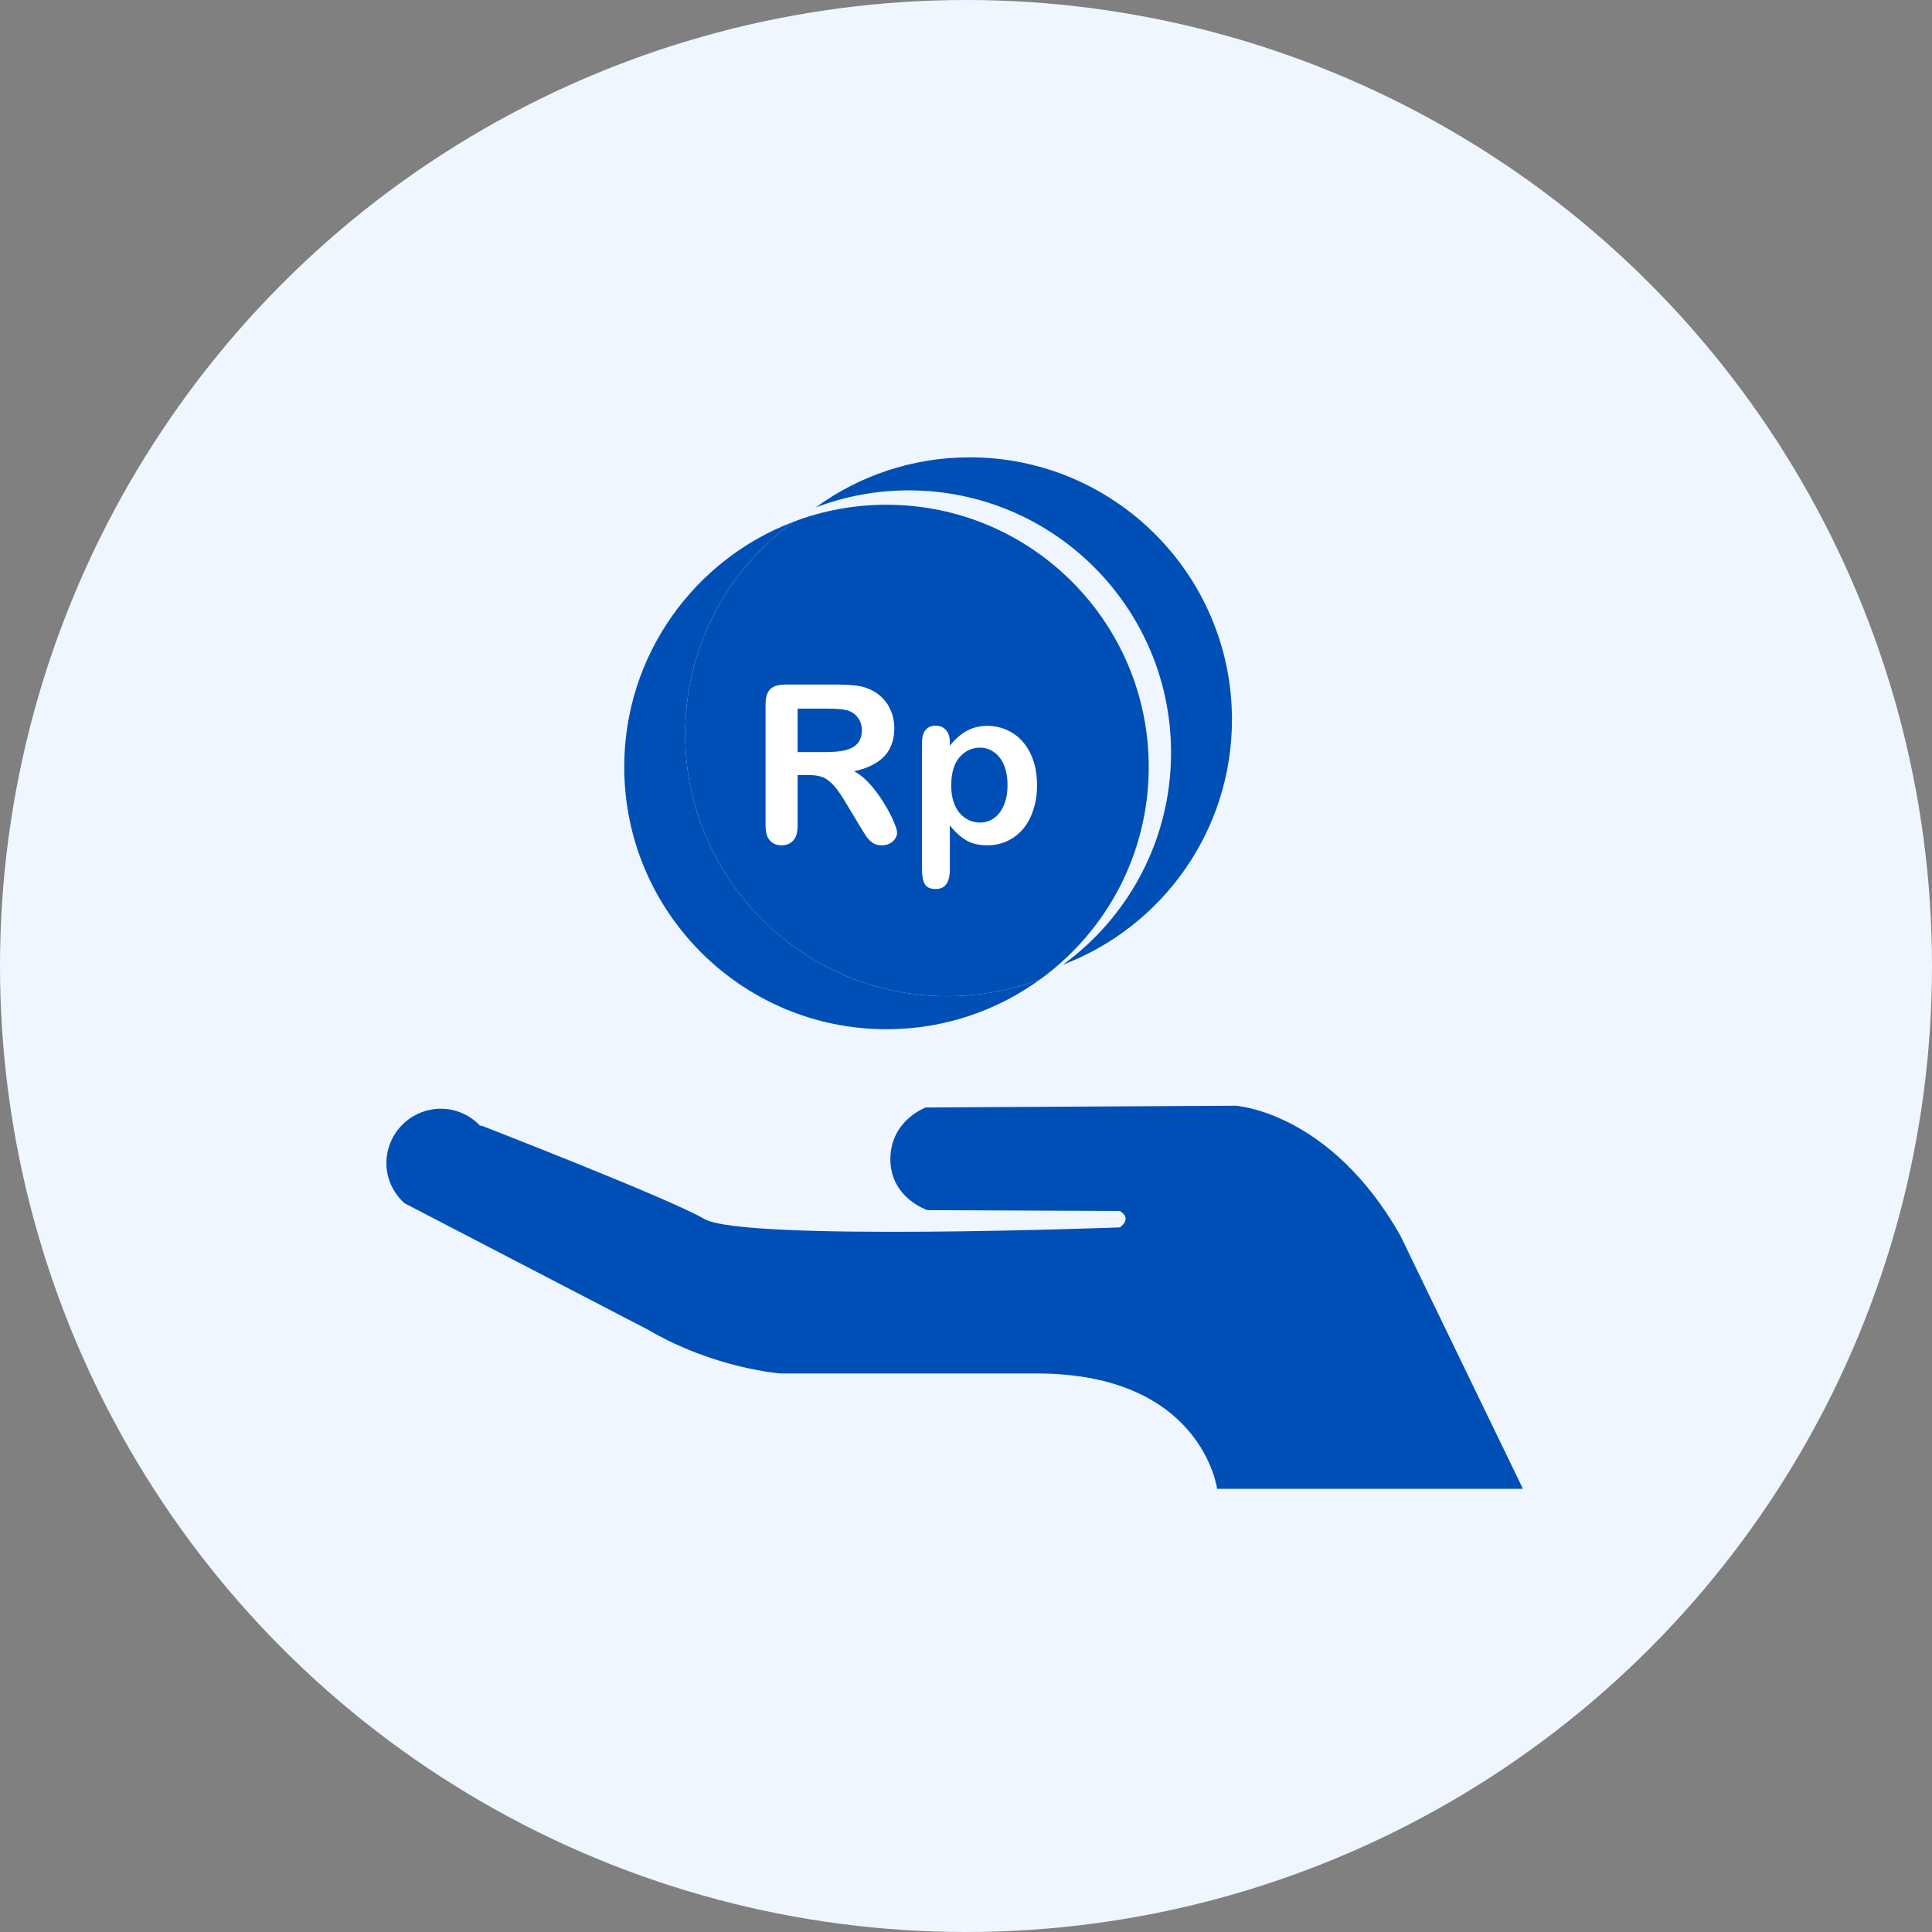
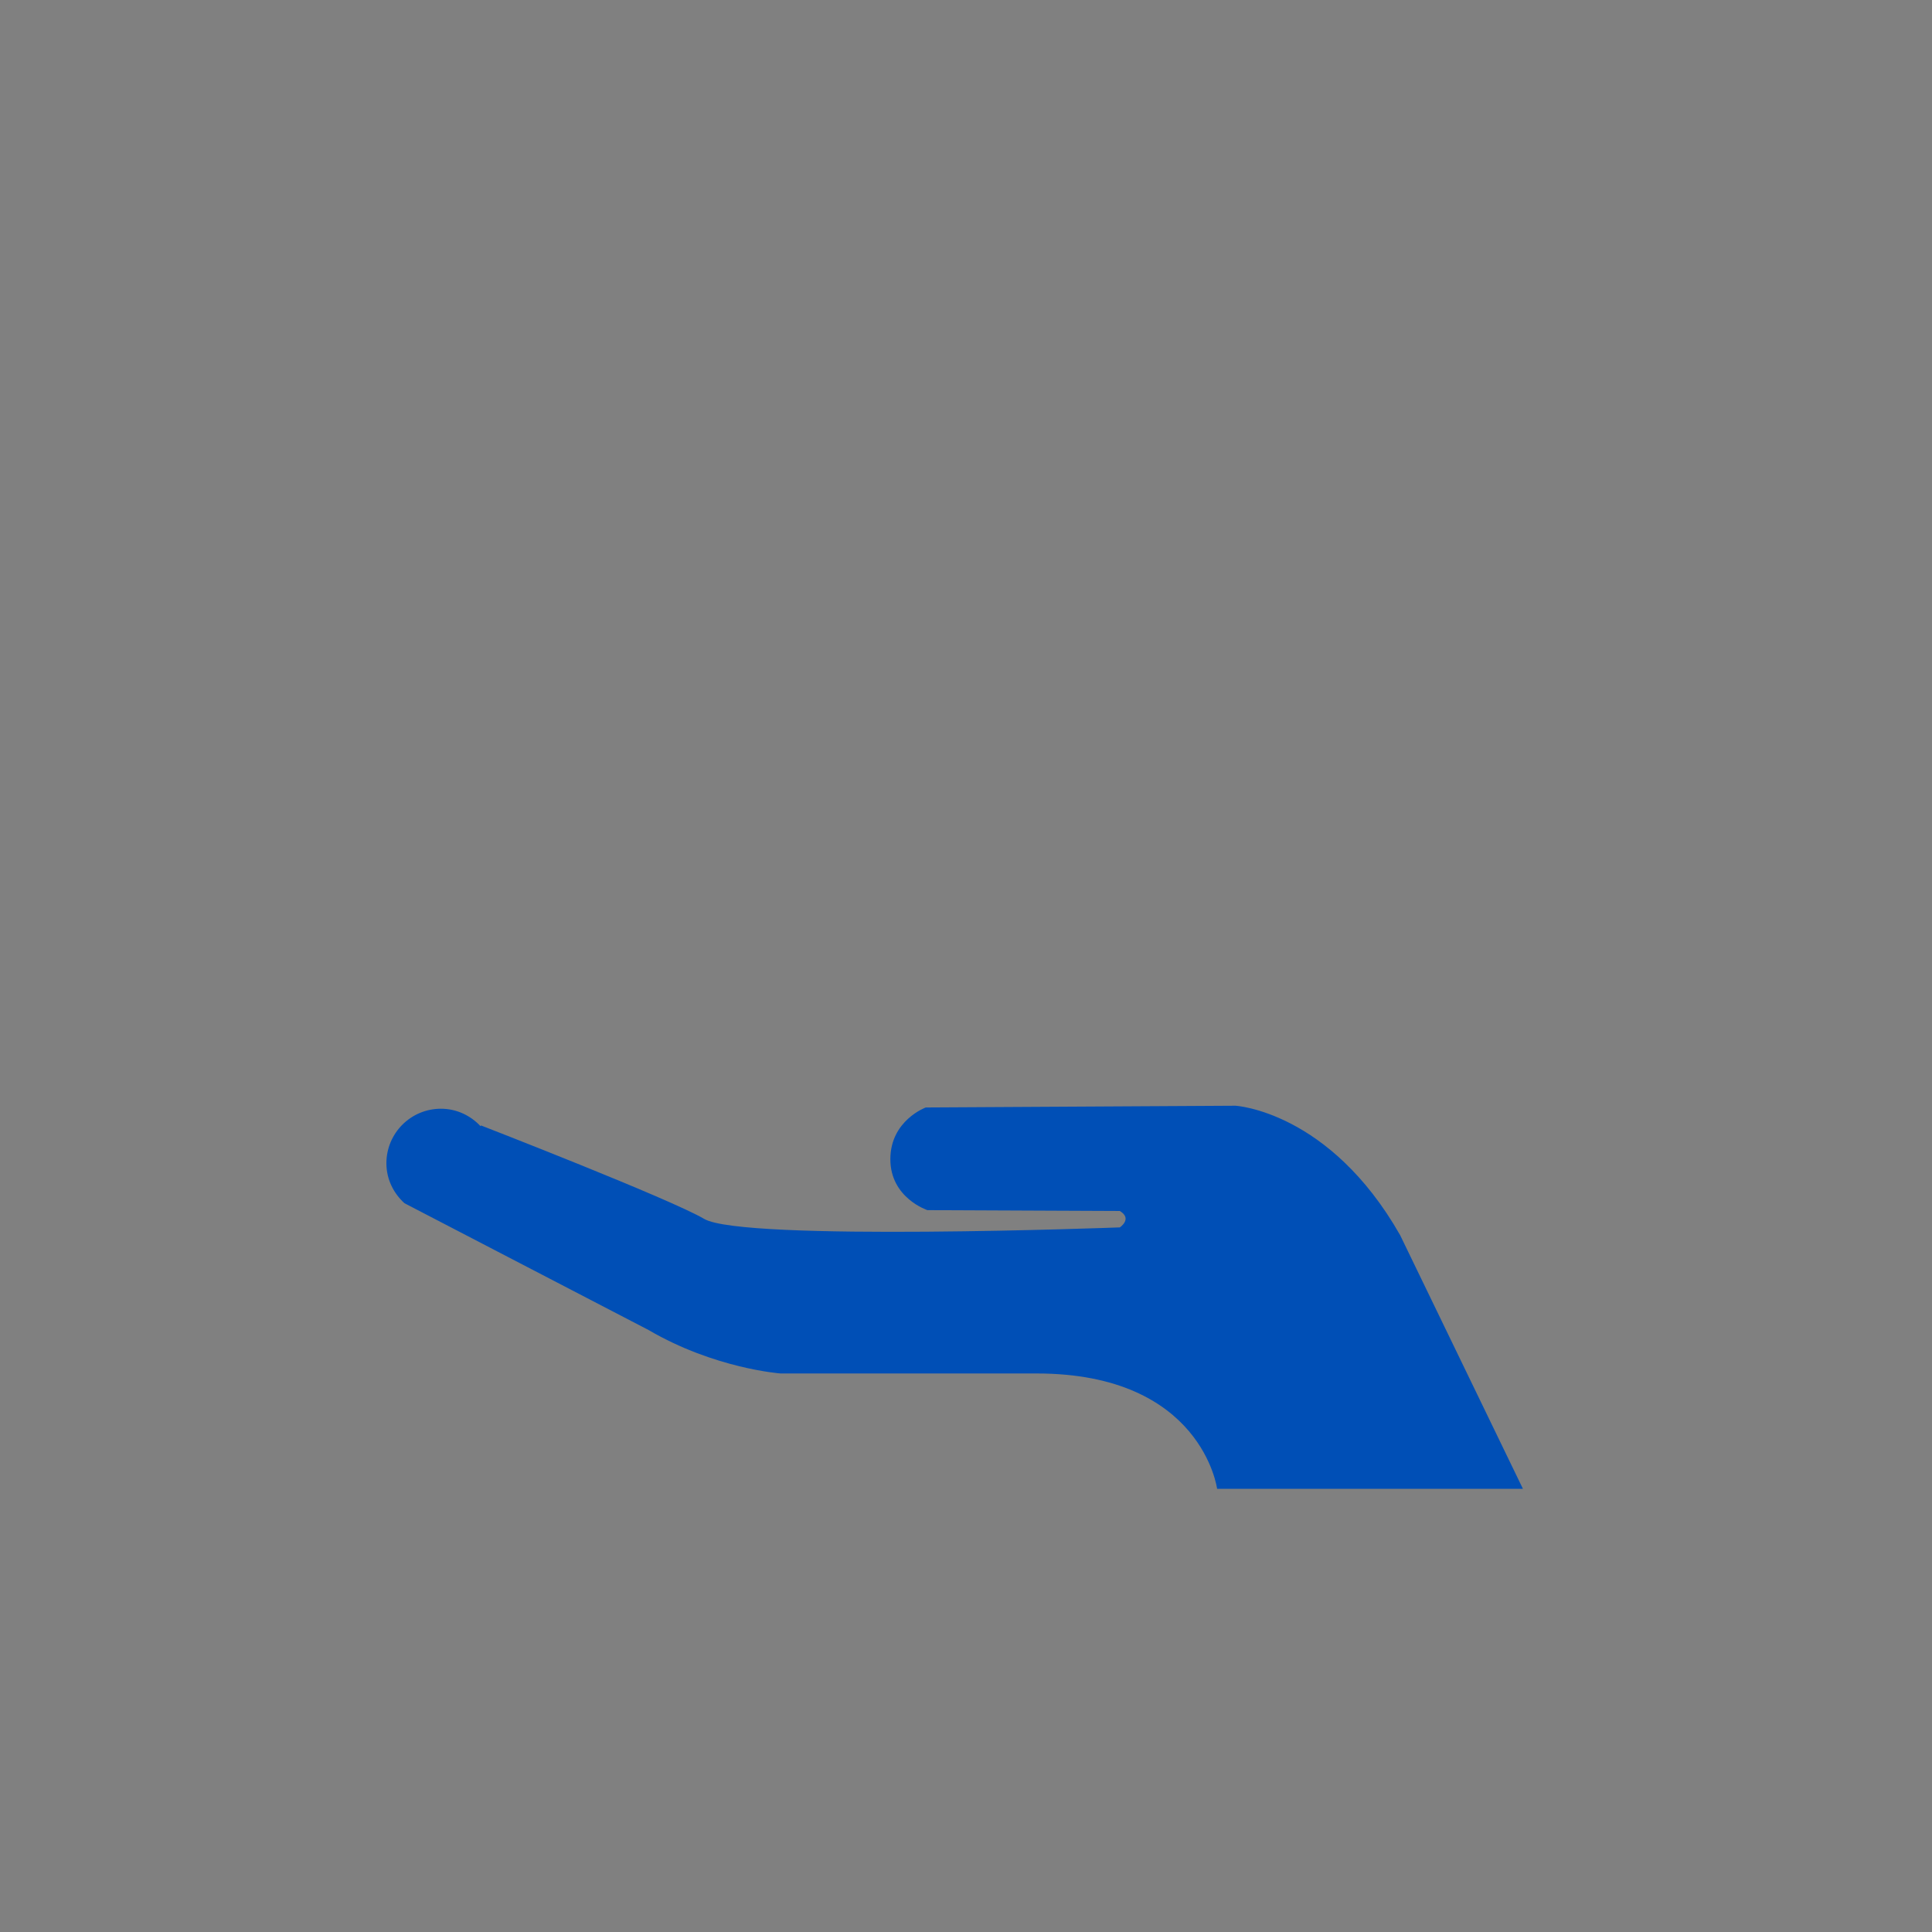
<svg xmlns="http://www.w3.org/2000/svg" width="105" height="105" viewBox="0 0 105 105" fill="none">
  <rect x="0" y="0" width="105" height="105" fill="#808080" stroke="none" />
-   <circle cx="52.5" cy="52.5" r="52.5" fill="#EFF6FF" />
  <g clip-path="url(#clip0_2753_12118)">
    <path d="M76.095 67.129C72.251 60.377 67.141 60.094 67.141 60.094L50.312 60.189C50.312 60.189 48.389 60.891 48.389 63.002C48.389 65.111 50.405 65.769 50.405 65.769L60.861 65.815C61.566 66.237 60.861 66.706 60.861 66.706C60.861 66.706 40.373 67.483 38.273 66.246C36.418 65.153 26.148 61.168 26.148 61.168L26.113 61.202C25.573 60.627 24.815 60.257 23.963 60.257C22.327 60.257 21 61.585 21 63.22C21 64.088 21.387 64.85 21.982 65.392L35.249 72.284C38.847 74.388 42.423 74.645 42.423 74.645H56.337C65.33 74.645 66.147 80.914 66.147 80.914H82.768L76.095 67.129V67.129Z" fill="#004FB6" />
-     <path fill-rule="evenodd" clip-rule="evenodd" d="M43.114 28.362C39.552 30.952 37.236 35.152 37.236 39.889C37.236 47.755 43.623 54.142 51.489 54.142C53.272 54.142 54.98 53.813 56.553 53.21C54.203 54.926 51.308 55.937 48.178 55.937C40.312 55.937 33.926 49.551 33.926 41.684C33.926 35.601 37.745 30.403 43.114 28.362V28.362Z" fill="#004FB6" />
-     <path fill-rule="evenodd" clip-rule="evenodd" d="M44.326 27.582C46.677 25.866 49.572 24.855 52.702 24.855C60.568 24.855 66.954 31.242 66.954 39.108C66.954 45.191 63.135 50.39 57.766 52.43C61.328 49.842 63.644 45.641 63.644 40.904C63.644 33.037 57.257 26.651 49.391 26.651C47.607 26.651 45.901 26.979 44.326 27.582V27.582Z" fill="#004FB6" />
-     <path fill-rule="evenodd" clip-rule="evenodd" d="M43.114 28.363C44.688 27.76 46.395 27.432 48.178 27.432C56.045 27.432 62.431 33.818 62.431 41.684C62.431 46.422 60.115 50.622 56.553 53.211C54.98 53.813 53.272 54.142 51.489 54.142C43.623 54.142 37.236 47.755 37.236 39.889C37.236 35.152 39.552 30.952 43.114 28.363Z" fill="#004FB6" />
-     <path d="M43.957 42.121H43.348V44.881C43.348 45.244 43.268 45.512 43.107 45.684C42.947 45.855 42.738 45.941 42.48 45.941C42.203 45.941 41.988 45.852 41.836 45.672C41.684 45.492 41.607 45.228 41.607 44.881V38.272C41.607 37.897 41.691 37.625 41.859 37.457C42.027 37.289 42.299 37.205 42.674 37.205H45.504C45.895 37.205 46.228 37.223 46.506 37.258C46.783 37.289 47.033 37.355 47.256 37.457C47.525 37.57 47.764 37.732 47.971 37.943C48.178 38.154 48.334 38.4 48.44 38.682C48.549 38.959 48.603 39.254 48.603 39.566C48.603 40.207 48.422 40.719 48.059 41.102C47.699 41.484 47.152 41.756 46.418 41.916C46.727 42.08 47.022 42.322 47.303 42.643C47.584 42.963 47.834 43.305 48.053 43.668C48.275 44.027 48.447 44.353 48.568 44.647C48.693 44.935 48.756 45.135 48.756 45.244C48.756 45.357 48.719 45.471 48.645 45.584C48.574 45.693 48.477 45.779 48.352 45.842C48.227 45.908 48.082 45.941 47.918 45.941C47.723 45.941 47.559 45.895 47.426 45.801C47.293 45.711 47.178 45.596 47.08 45.455C46.986 45.315 46.857 45.107 46.693 44.834L45.996 43.674C45.746 43.248 45.522 42.924 45.322 42.701C45.127 42.478 44.928 42.326 44.725 42.244C44.522 42.162 44.266 42.121 43.957 42.121ZM44.953 38.512H43.348V40.873H44.906C45.324 40.873 45.676 40.838 45.961 40.768C46.246 40.693 46.463 40.57 46.611 40.398C46.764 40.223 46.84 39.982 46.84 39.678C46.84 39.44 46.779 39.23 46.658 39.051C46.537 38.867 46.369 38.73 46.154 38.641C45.951 38.555 45.551 38.512 44.953 38.512ZM51.621 40.334V40.527C51.922 40.156 52.234 39.885 52.559 39.713C52.883 39.537 53.25 39.449 53.66 39.449C54.152 39.449 54.605 39.576 55.02 39.83C55.434 40.084 55.76 40.455 55.998 40.943C56.24 41.432 56.361 42.01 56.361 42.678C56.361 43.17 56.291 43.623 56.15 44.037C56.014 44.447 55.824 44.793 55.582 45.074C55.34 45.352 55.053 45.566 54.721 45.719C54.393 45.867 54.039 45.941 53.66 45.941C53.203 45.941 52.818 45.85 52.506 45.666C52.197 45.482 51.902 45.213 51.621 44.857V47.26C51.621 47.963 51.365 48.315 50.853 48.315C50.553 48.315 50.353 48.223 50.256 48.039C50.158 47.859 50.109 47.596 50.109 47.248V40.346C50.109 40.041 50.176 39.815 50.309 39.666C50.441 39.514 50.623 39.438 50.853 39.438C51.08 39.438 51.264 39.516 51.404 39.672C51.549 39.824 51.621 40.045 51.621 40.334ZM54.756 42.66C54.756 42.238 54.691 41.877 54.562 41.576C54.434 41.272 54.254 41.039 54.023 40.879C53.797 40.715 53.545 40.633 53.268 40.633C52.826 40.633 52.453 40.807 52.148 41.154C51.848 41.502 51.697 42.014 51.697 42.69C51.697 43.326 51.848 43.822 52.148 44.178C52.449 44.529 52.822 44.705 53.268 44.705C53.533 44.705 53.779 44.629 54.006 44.477C54.232 44.32 54.414 44.088 54.551 43.779C54.688 43.471 54.756 43.098 54.756 42.66Z" fill="white" />
  </g>
  <defs>
    <clipPath id="clip0_2753_12118">
      <rect width="62" height="62" fill="white" transform="translate(21 22)" />
    </clipPath>
  </defs>
</svg>